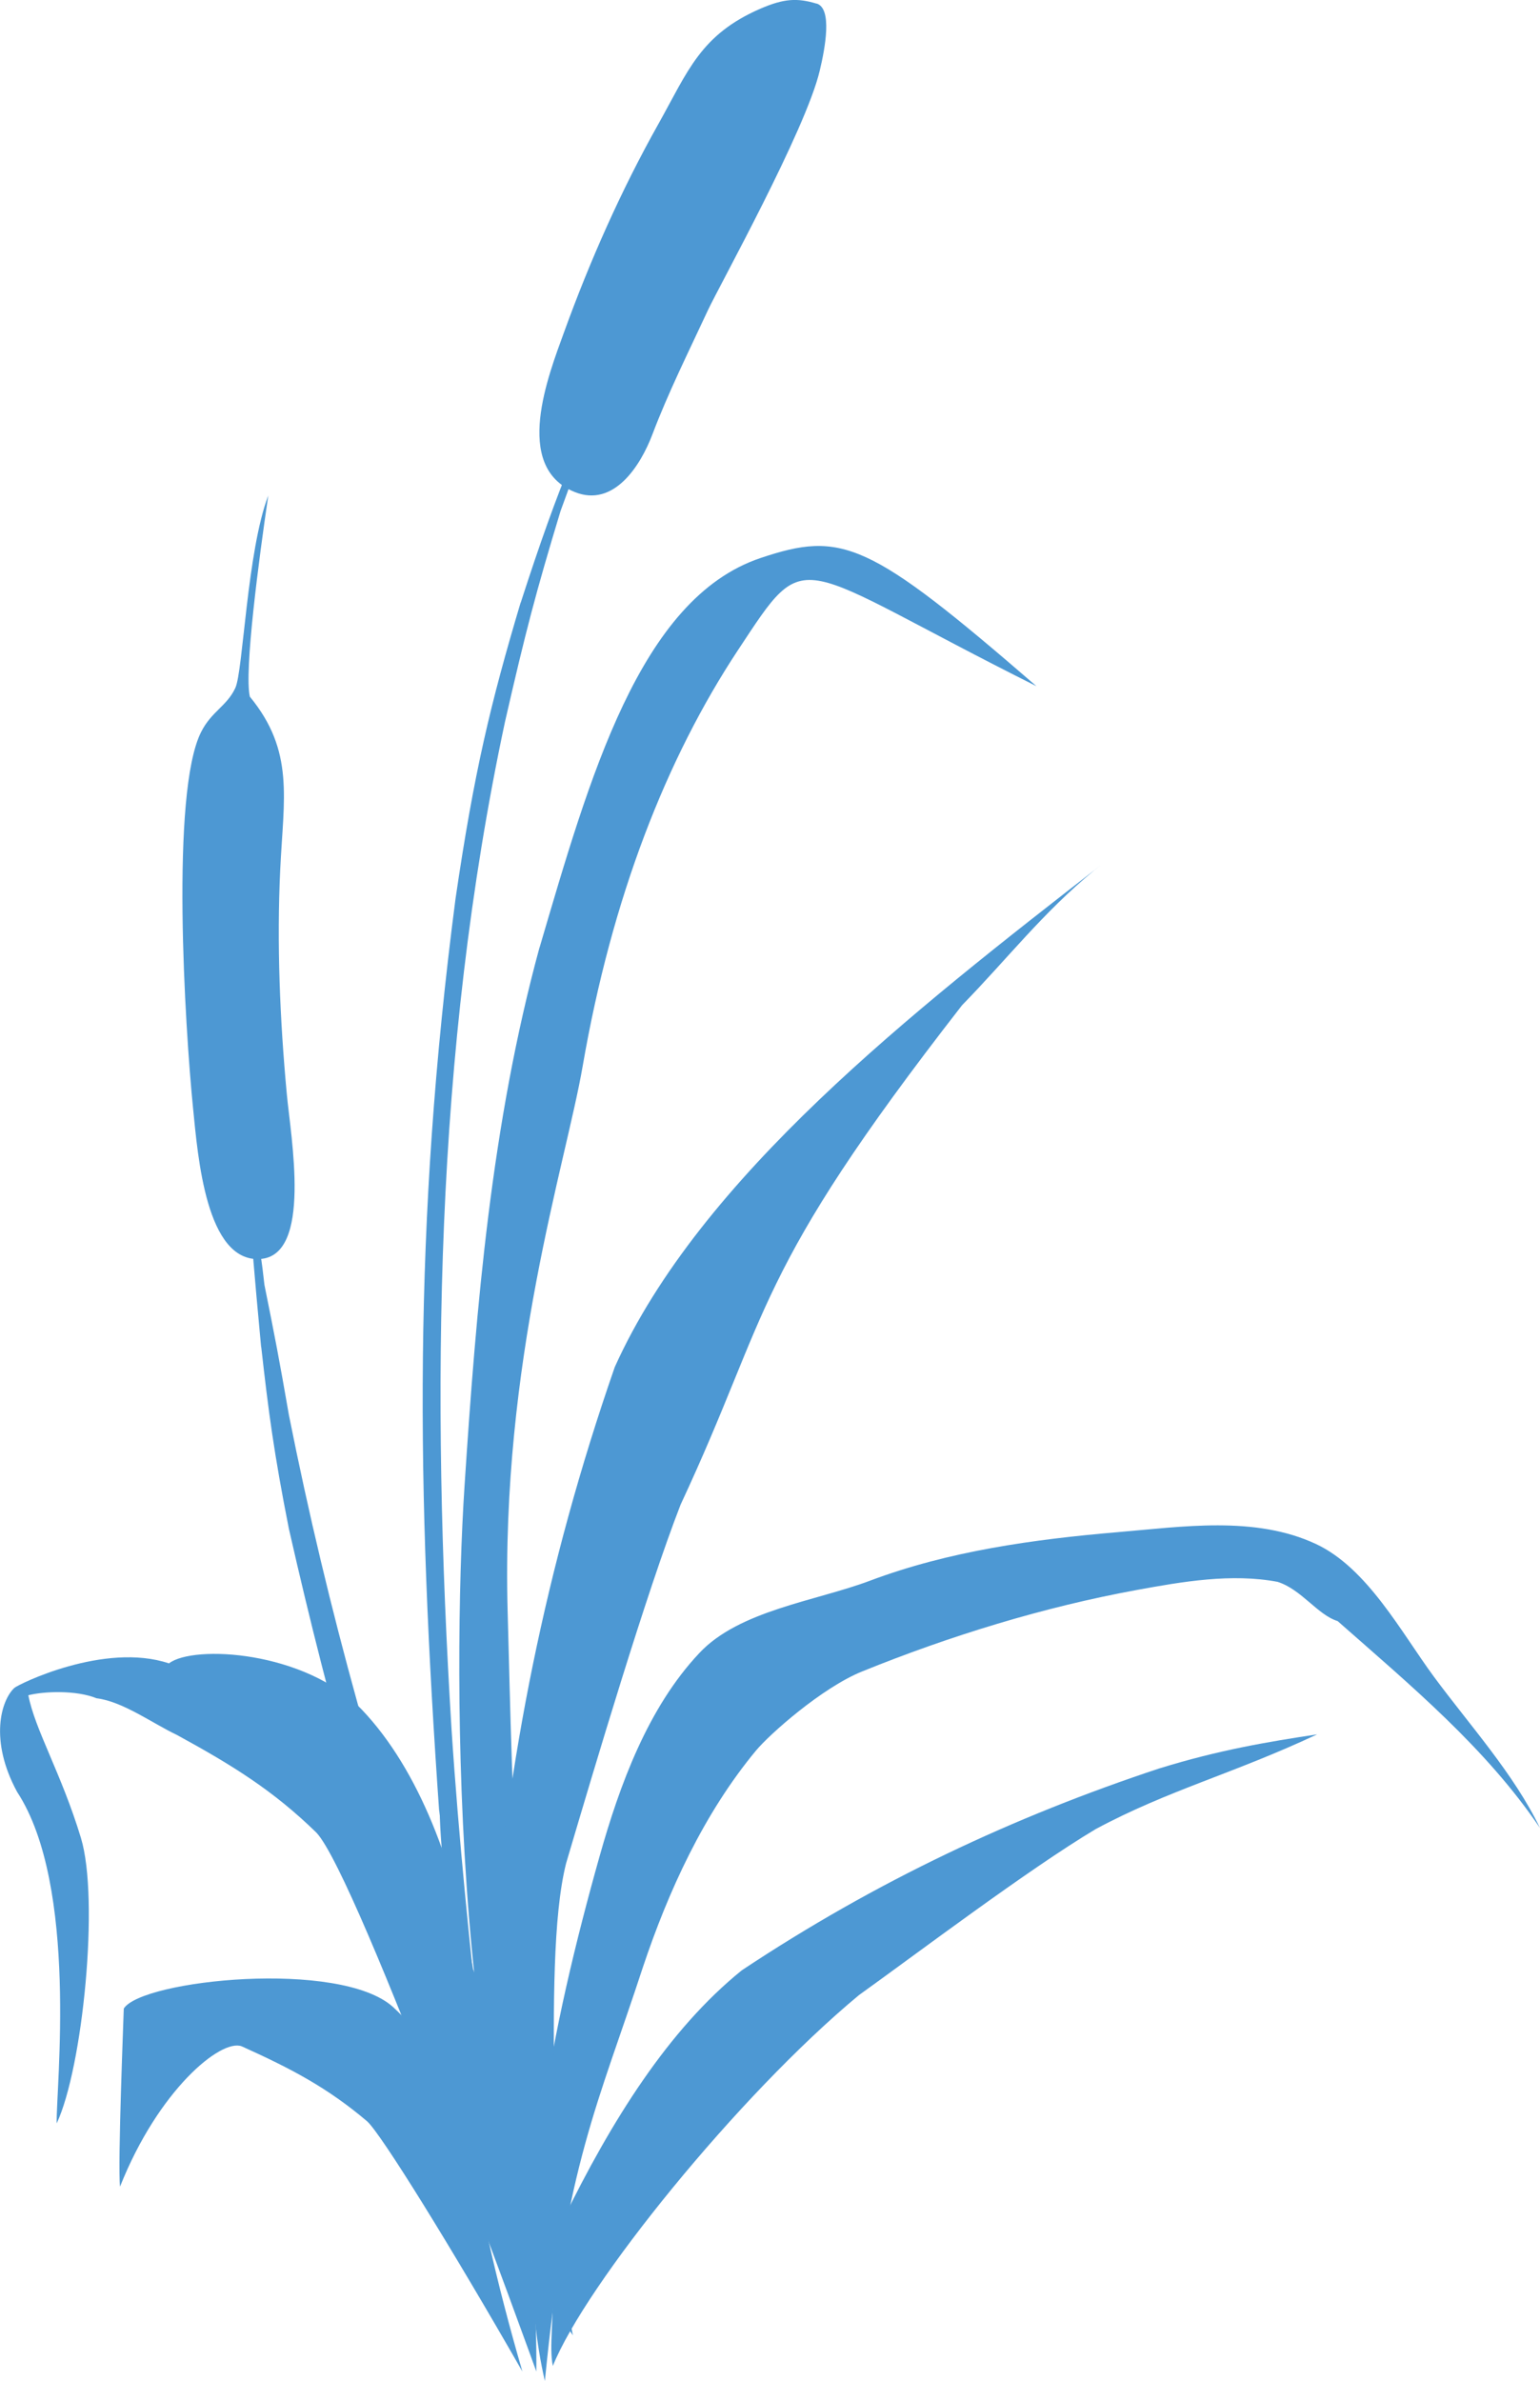
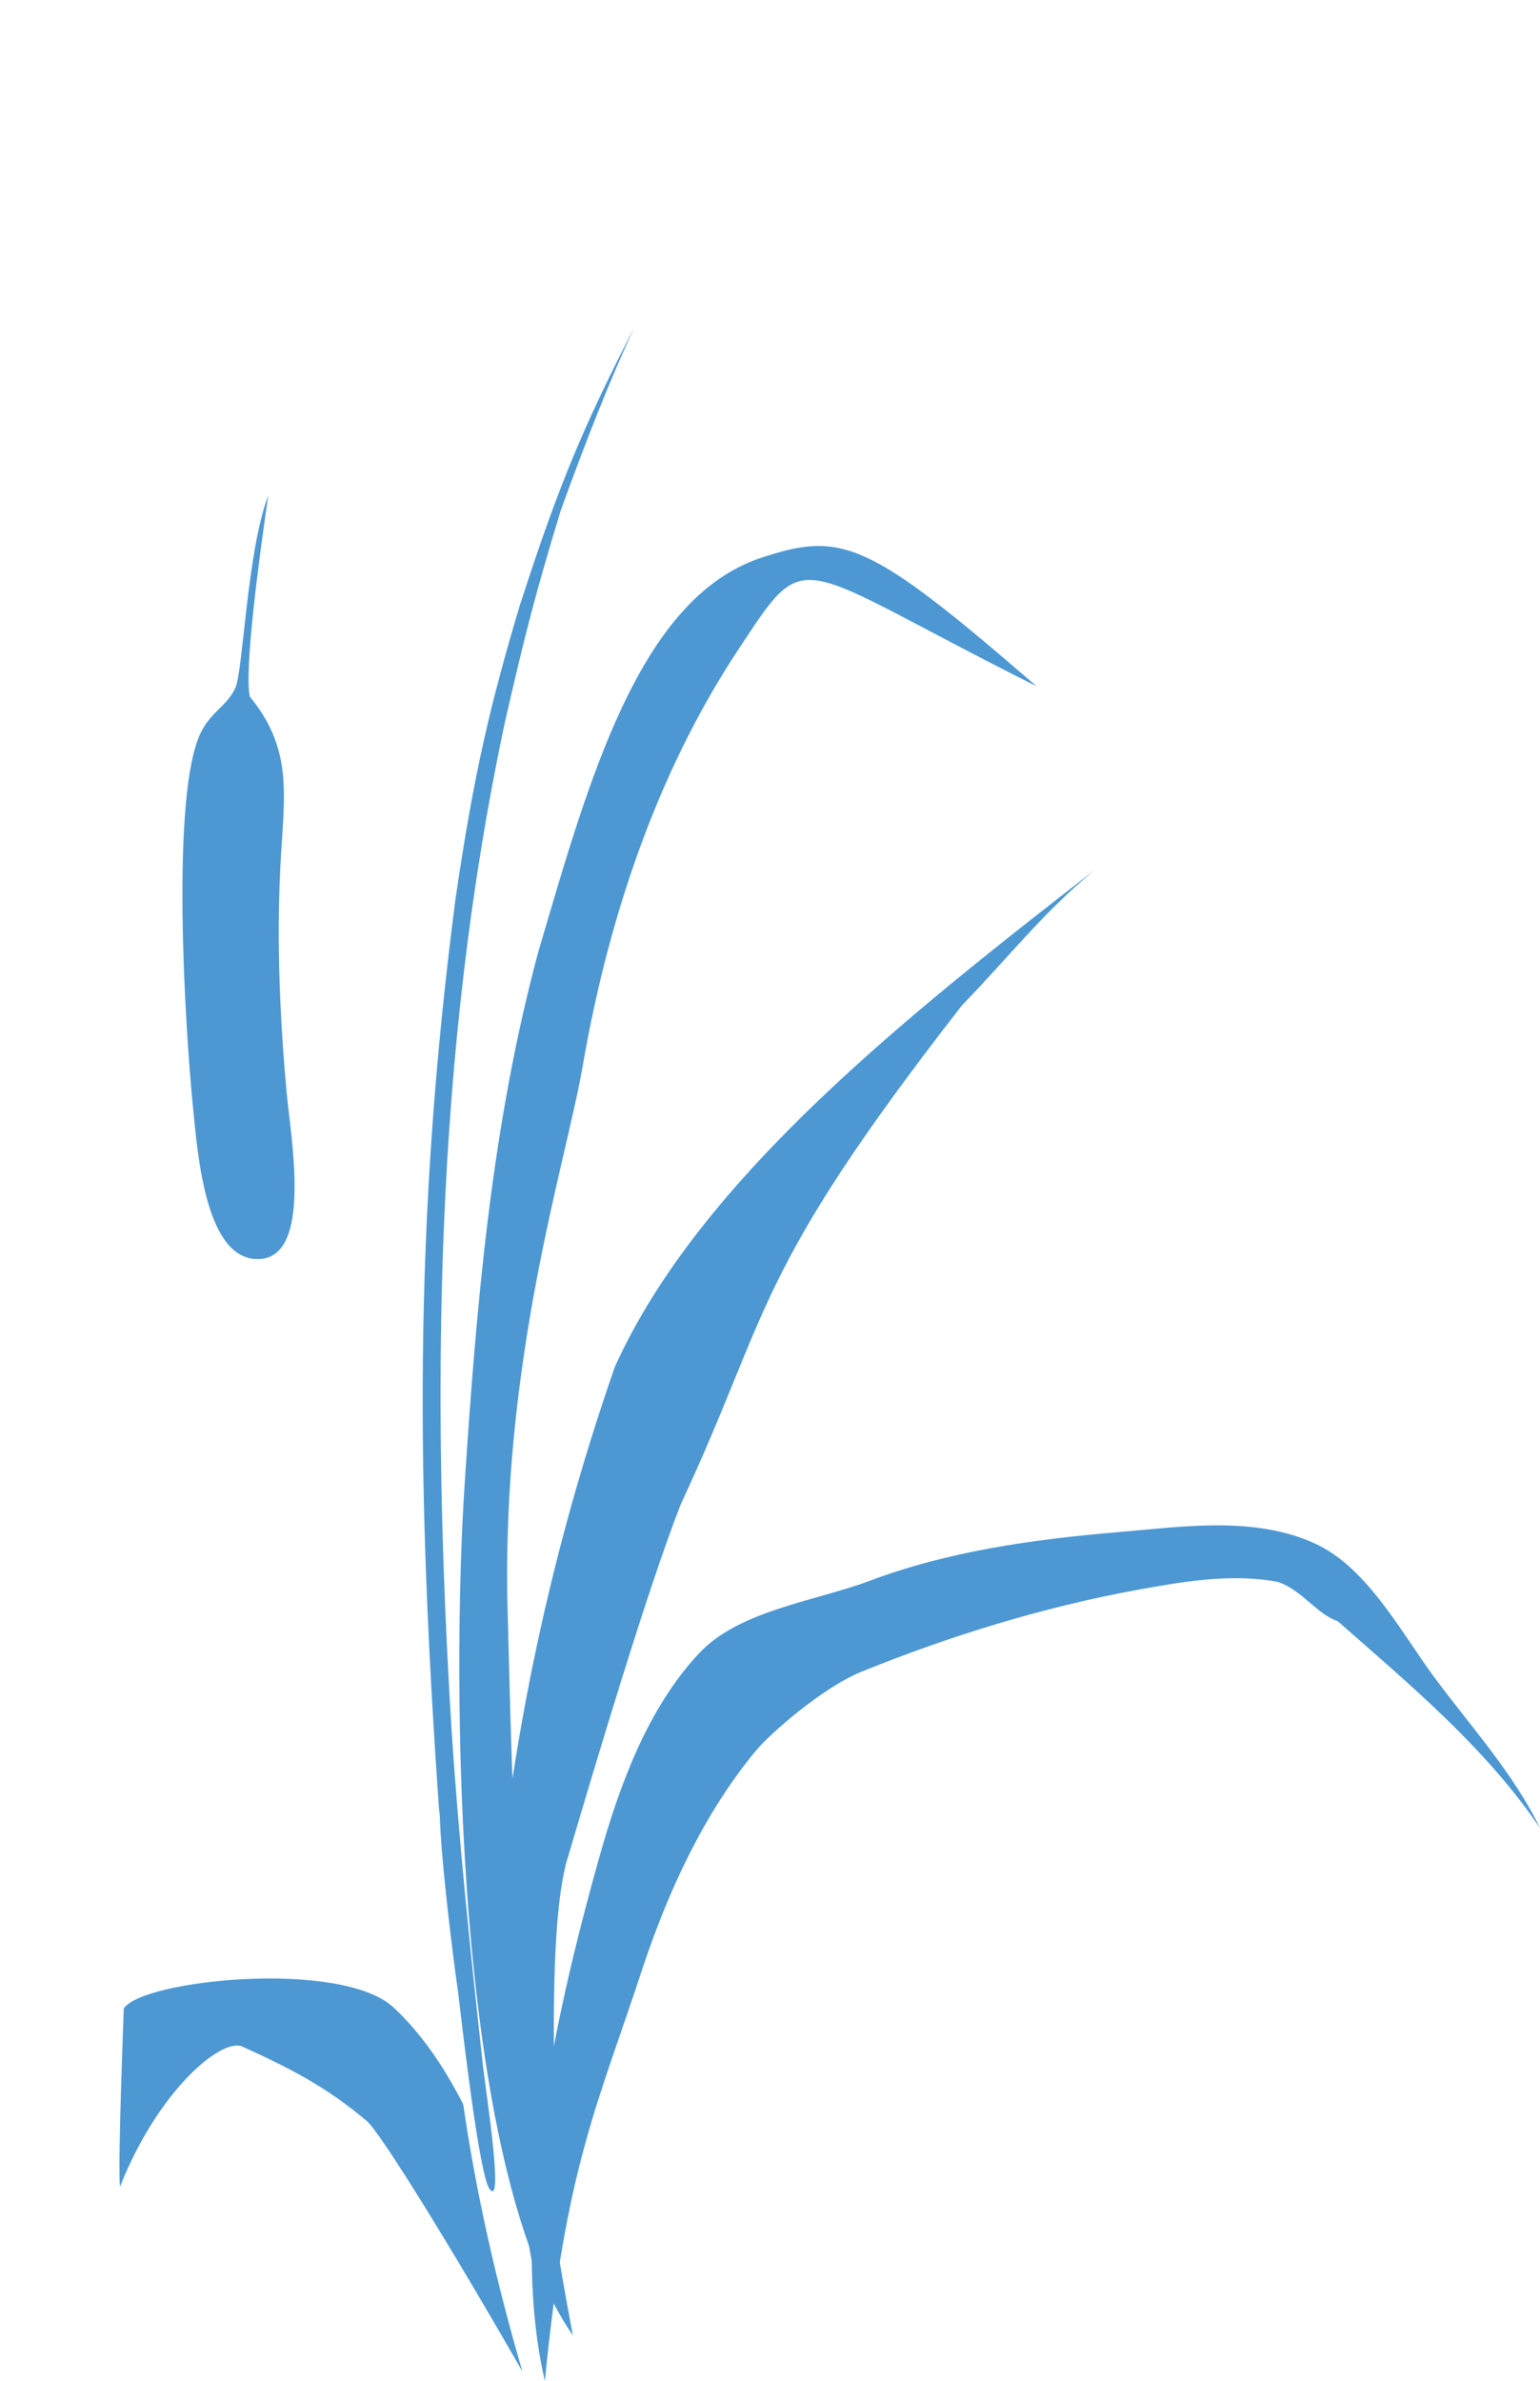
<svg xmlns="http://www.w3.org/2000/svg" id="Layer_2" data-name="Layer 2" width="131.51" height="203.26" viewBox="0 0 131.51 203.26">
  <defs>
    <style>      .cls-1 {        fill: #4d98d3;        stroke-width: 0px;      }    </style>
  </defs>
  <g id="Layer_2-2" data-name="Layer 2">
    <g>
      <path class="cls-1" d="M54.88,168c2.19-6.56,5.23-13.2,9.69-18.57,1.15-1.38,5.6-5.34,9.05-6.74,7.5-3.04,15.5-5.5,23.48-6.96,3.88-.71,8.07-1.43,12-.69,2.05.65,3.41,2.82,5.13,3.35,6.17,5.44,12.66,10.82,17.28,17.67-2.23-4.64-6.02-8.8-9.08-12.95-2.74-3.71-5.66-9.25-10.05-11.3-5.22-2.44-11.44-1.47-16.95-1.01-7.15.61-14.4,1.61-21.13,4.14-4.62,1.74-11.18,2.53-14.59,6.19-4.39,4.66-6.8,11.28-8.5,17.31-4.05,14.37-7.72,31.73-4.68,44.82,1.8-18.47,4.58-23.72,8.35-35.26h0Z" />
      <path class="cls-1" d="M46.07,80.89c-4.11,15.07-5.39,30.54-6.4,45.95-1.07,16.18-1,57.87,9.25,72.52-4.98-26.08-5.12-45.57-5.57-61.83-.58-21.3,4.96-38.16,6.4-46.47,2.5-14.47,7.17-26.33,13.27-35.56,6.1-9.23,4.4-7.47,25.49,3.08-14.34-12.41-16.6-13.28-23.57-10.94-10.33,3.47-14.61,18.81-18.86,33.24h0Z" />
      <path class="cls-1" d="M44.46,51.44c-2.57,8.61-3.97,14.44-5.56,25.28-3.63,27.89-3.34,50.34-1.37,78.29l.02-.54c0,3.4,1.08,12.26,1.57,15.59.39,3.28,1.83,15.83,2.7,16.82,1.31,1.73-.53-9.5-.66-11.3-1.02-9.26-1.99-18.63-2.6-27.95-1.76-28.7-1.47-57.73,4.56-85.99,1.79-7.82,2.63-11.02,4.75-18.02,2.04-5.65,4.21-11.2,6.31-15.69-4.29,8.32-6.44,13.39-9.71,23.51Z" />
-       <path class="cls-1" d="M22.31,115c.61,5.45,1.08,9.05,2.36,15.51,3.66,16.13,7.25,28.37,12.4,43.03l-.02-.32c.3,1.92,2.48,6.19,3.31,7.77.82,1.55,3.23,7.85,4.45,7.79,2.1-.1-.79-5.3-1.15-6.19-1.84-4.62-3.93-9.23-5.8-13.95-5.33-15.08-9.84-31.03-13.19-47.85-.83-4.79-1.21-6.75-2.09-11.11-.39-3.67-1.09-7.25-1.59-10.27.43,5.73.7,9.08,1.31,15.59Z" />
      <path class="cls-1" d="M21.34,59.49c-.51-2.15.78-11.82,1.57-17.19-1.81,4.72-2.15,14.99-2.81,16.42-.72,1.56-2.03,2-2.92,3.76-2.63,5.16-1.39,25.2-.69,32.16.41,4.1,1.11,13.09,5.69,12.84,4.51-.24,2.65-10.41,2.31-14.1-.59-6.35-.86-12.83-.56-19.15.29-6.11,1.23-10.09-2.58-14.74Z" />
-       <path class="cls-1" d="M69.73.31c-1.66-.5-2.79-.43-4.77.42-5.15,2.23-6.2,5.33-8.74,9.86-3.18,5.66-5.85,11.69-8.06,17.79-1.31,3.62-4.42,11.46.91,13.62,3.35,1.36,5.63-2.25,6.64-4.91,1.35-3.57,3.1-7.07,4.74-10.6.97-2.08,8.35-15.37,9.55-20.45.46-1.92,1.1-5.33-.27-5.74Z" />
      <path class="cls-1" d="M39.56,179.65c-1.69-3.32-3.68-6.18-5.98-8.3-4.51-4.11-21.5-2.33-23.01.12,0,.29-.53,13.37-.32,15.2,3.27-8.25,8.62-12.65,10.39-11.98,4.21,1.9,7.31,3.52,10.72,6.41,1.22,1.12,7.17,10.73,13.25,21.35-2.18-7.47-3.93-15.06-5.05-22.8Z" />
      <path class="cls-1" d="M41.96,167.45c1.34-17,4.61-33.7,10.54-50.75,7.3-16.19,25.38-30.33,41.54-42.87-.21.16-.41.32-.61.48-4.4,3.63-7.45,7.59-11.27,11.5-18.02,23.15-16.23,25.91-24.04,42.64-2.94,7.56-7.29,22.21-9.78,30.63-2.25,8.95.15,30.88-1.85,41.06-.47-5.45-4.94-25.79-4.52-32.68Z" />
-       <path class="cls-1" d="M99.02,150.96c-12.42,4.11-24.21,9.63-35.67,17.24-6.25,5.04-11.14,12.83-15.31,21.38.17.39-.84,4.06-.83,4.56.09,4.01-.33,6.2,0,7.84,2.77-6.92,15.84-23.12,26.14-31.66,5.02-3.6,14.48-10.75,20.23-14.18,6.21-3.33,11.72-4.71,18.9-8.08-4.17.63-8.38,1.33-13.45,2.9Z" />
-       <path class="cls-1" d="M40.4,168.1c-1.55-8.84-4.61-16.99-9.47-22.12-4.84-5.06-14.42-5.59-16.5-3.98-5.53-1.85-12.92,1.81-13.21,2.1-1.13,1.06-2.15,4.47.24,8.87,5.26,8.03,3.31,25.37,3.38,28.3,2.23-4.74,3.66-19.14,2.07-24.37-1.66-5.48-3.92-9.23-4.49-12.18,1.33-.34,4.09-.45,5.83.26,2.24.27,4.82,2.17,6.84,3.12,4.76,2.6,8.24,4.75,11.93,8.35,3.57,3.77,18.78,46,18.78,46,.09-9.34-1.42-24.46-5.4-34.34Z" />
    </g>
  </g>
</svg>